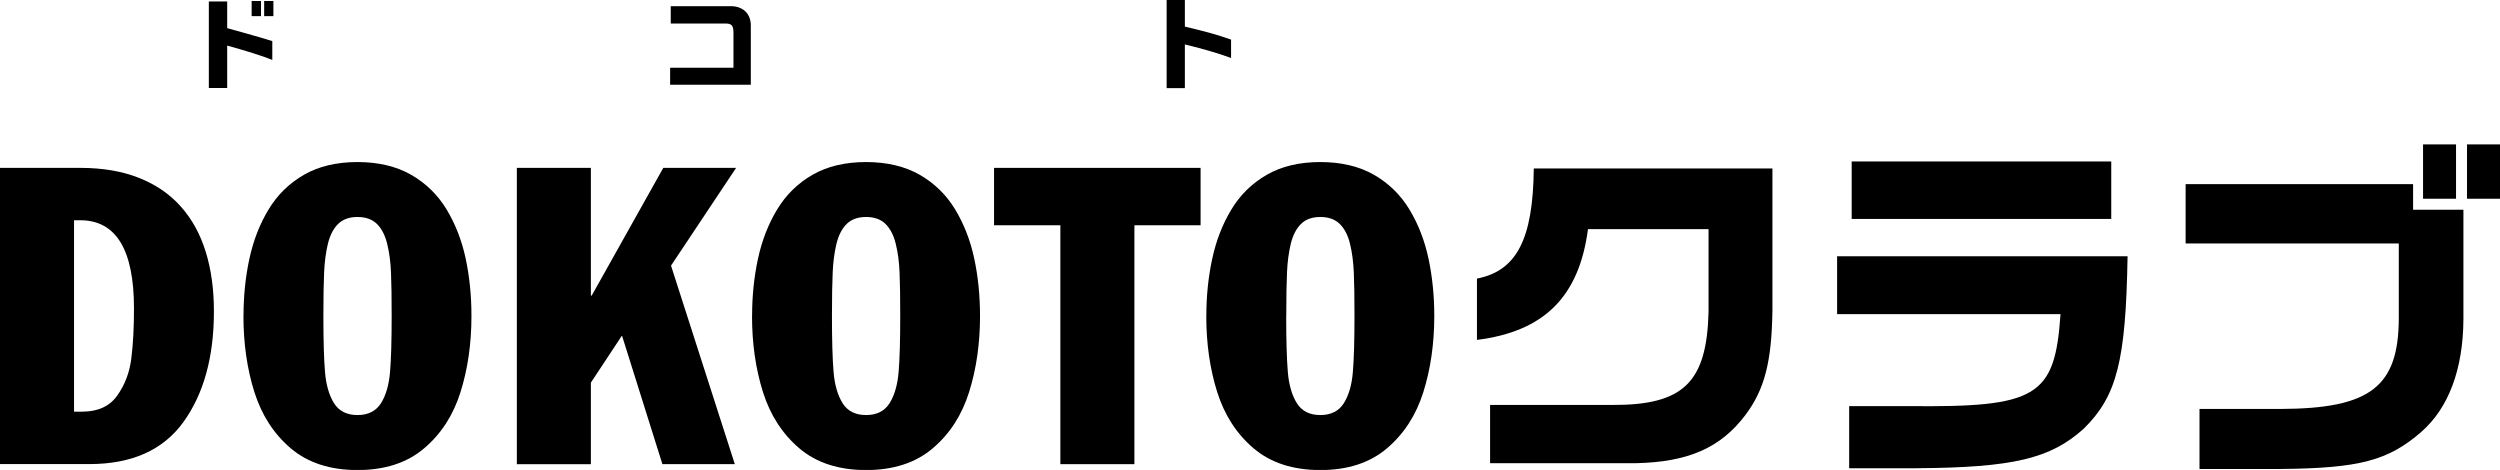
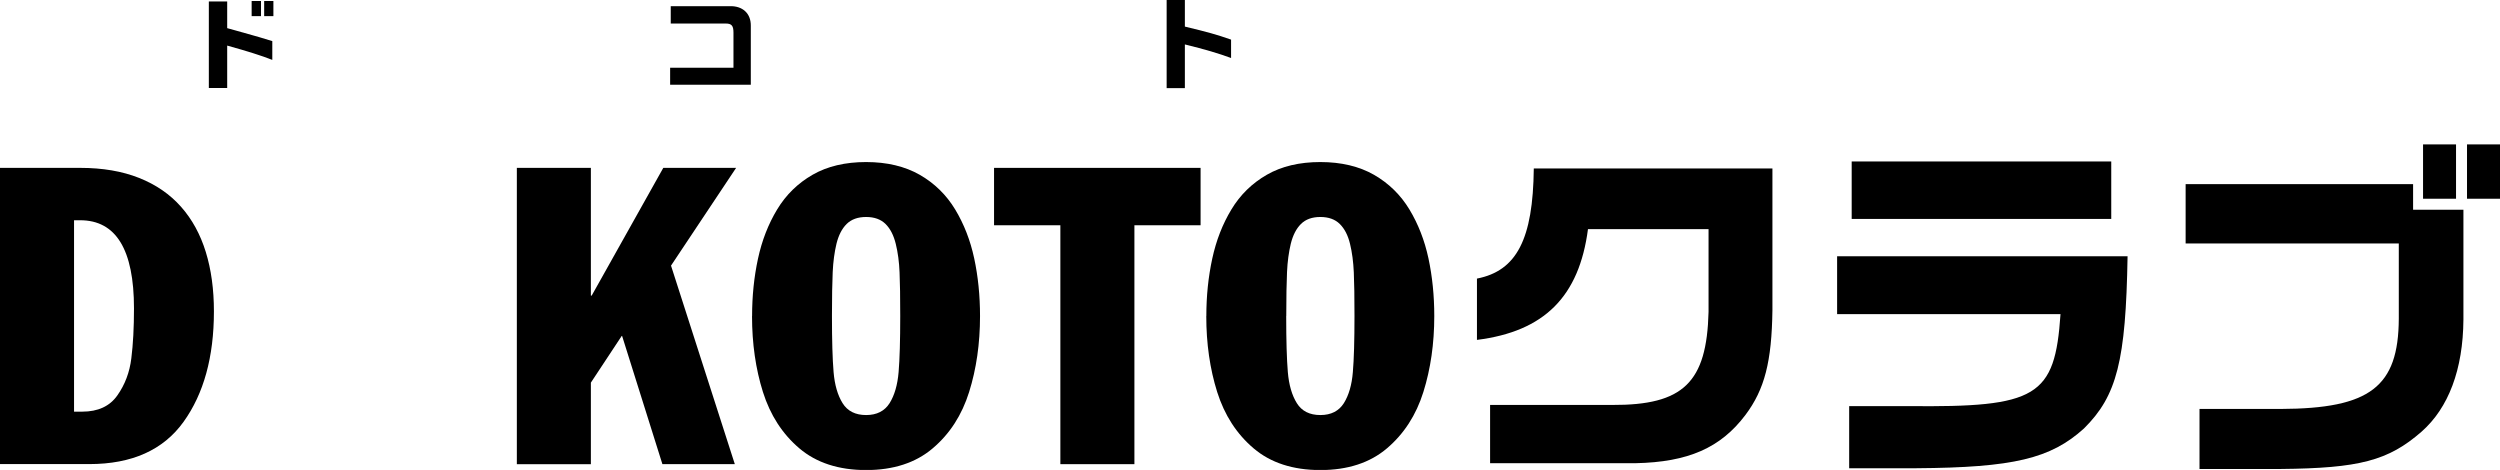
<svg xmlns="http://www.w3.org/2000/svg" width="266" height="50" viewBox="0 0 266 50" fill="none">
  <g clip-path="url(#clip0_50_116)">
    <path d="M0 49.379V17.862H8.541C10.912 17.862 12.995 18.216 14.797 18.93C16.598 19.645 18.083 20.67 19.265 22.005C20.447 23.34 21.319 24.942 21.896 26.811C22.472 28.681 22.761 30.788 22.761 33.134C22.761 37.976 21.68 41.895 19.525 44.89C17.37 47.885 14.025 49.379 9.499 49.379H0ZM7.878 23.434V43.8H8.75C10.429 43.8 11.676 43.223 12.483 42.076C13.297 40.928 13.795 39.607 13.975 38.114C14.162 36.62 14.256 34.859 14.256 32.816C14.256 26.559 12.346 23.434 8.526 23.434H7.878Z" fill="black" />
-     <path d="M25.91 33.624C25.91 31.488 26.119 29.46 26.537 27.526C26.955 25.592 27.633 23.845 28.577 22.286C29.521 20.72 30.782 19.493 32.354 18.591C33.925 17.689 35.828 17.242 38.04 17.242C40.253 17.242 42.17 17.696 43.748 18.599C45.32 19.501 46.581 20.735 47.518 22.286C48.455 23.838 49.132 25.577 49.543 27.49C49.954 29.402 50.163 31.452 50.163 33.632C50.163 36.555 49.774 39.247 49.002 41.708C48.231 44.169 46.941 46.168 45.125 47.705C43.316 49.242 40.952 50.014 38.04 50.014C35.128 50.014 32.75 49.242 30.941 47.705C29.132 46.168 27.842 44.169 27.064 41.708C26.292 39.254 25.903 36.562 25.903 33.632L25.91 33.624ZM34.408 33.624C34.408 36.23 34.465 38.222 34.581 39.586C34.696 40.95 35.013 42.054 35.539 42.898C36.065 43.743 36.901 44.161 38.04 44.161C39.179 44.161 40.008 43.736 40.541 42.898C41.067 42.054 41.384 40.95 41.5 39.586C41.615 38.222 41.673 36.237 41.673 33.624C41.673 31.64 41.651 30.088 41.601 28.977C41.557 27.865 41.42 26.855 41.197 25.945C40.974 25.036 40.613 24.329 40.109 23.831C39.604 23.333 38.912 23.087 38.04 23.087C37.168 23.087 36.476 23.333 35.972 23.831C35.467 24.329 35.114 25.029 34.891 25.924C34.674 26.826 34.537 27.836 34.487 28.955C34.437 30.074 34.408 31.633 34.408 33.617V33.624Z" fill="black" />
    <path d="M54.992 49.379V17.862H62.869V31.452H62.956L70.574 17.862H78.322L71.396 28.262L78.185 49.387H70.48L66.192 35.746H66.149L62.869 40.712V49.394H54.992V49.379Z" fill="black" />
    <path d="M80.023 33.624C80.023 31.488 80.232 29.46 80.65 27.526C81.068 25.592 81.745 23.845 82.689 22.286C83.634 20.72 84.895 19.493 86.466 18.591C88.037 17.689 89.94 17.242 92.153 17.242C94.365 17.242 96.282 17.696 97.861 18.599C99.432 19.501 100.693 20.735 101.63 22.286C102.567 23.838 103.245 25.577 103.655 27.49C104.066 29.402 104.275 31.452 104.275 33.632C104.275 36.555 103.886 39.247 103.115 41.708C102.344 44.169 101.054 46.168 99.237 47.705C97.428 49.242 95.064 50.014 92.153 50.014C89.241 50.014 86.862 49.242 85.053 47.705C83.244 46.168 81.954 44.169 81.176 41.708C80.405 39.254 80.016 36.562 80.016 33.632L80.023 33.624ZM88.52 33.624C88.52 36.23 88.578 38.222 88.693 39.586C88.808 40.95 89.126 42.054 89.652 42.898C90.178 43.743 91.014 44.161 92.153 44.161C93.291 44.161 94.12 43.736 94.653 42.898C95.18 42.054 95.497 40.95 95.612 39.586C95.727 38.222 95.785 36.237 95.785 33.624C95.785 31.64 95.763 30.088 95.713 28.977C95.67 27.865 95.533 26.855 95.309 25.945C95.086 25.036 94.726 24.329 94.221 23.831C93.717 23.333 93.025 23.087 92.153 23.087C91.281 23.087 90.589 23.333 90.084 23.831C89.58 24.329 89.226 25.029 89.003 25.924C88.787 26.826 88.65 27.836 88.599 28.955C88.549 30.074 88.52 31.633 88.52 33.617V33.624Z" fill="black" />
-     <path d="M105.767 23.968V17.862H127.742V23.968H120.701V49.387H112.823V23.968H105.767Z" fill="black" />
+     <path d="M105.767 23.968V17.862H127.742V23.968H120.701V49.387H112.823V23.968Z" fill="black" />
    <path d="M128.355 33.624C128.355 31.488 128.564 29.46 128.982 27.526C129.4 25.592 130.077 23.845 131.022 22.286C131.966 20.72 133.227 19.493 134.798 18.591C136.369 17.689 138.272 17.242 140.485 17.242C142.697 17.242 144.615 17.696 146.193 18.599C147.764 19.501 149.025 20.735 149.962 22.286C150.899 23.838 151.577 25.577 151.988 27.49C152.398 29.41 152.607 31.452 152.607 33.632C152.607 36.555 152.218 39.247 151.447 41.708C150.676 44.169 149.379 46.168 147.57 47.705C145.761 49.242 143.397 50.014 140.485 50.014C137.573 50.014 135.195 49.242 133.386 47.705C131.577 46.168 130.286 44.169 129.508 41.708C128.737 39.254 128.348 36.562 128.348 33.632L128.355 33.624ZM136.852 33.624C136.852 36.23 136.91 38.222 137.025 39.586C137.141 40.95 137.458 42.054 137.984 42.898C138.51 43.743 139.346 44.161 140.485 44.161C141.624 44.161 142.452 43.736 142.986 42.898C143.512 42.054 143.836 40.95 143.944 39.586C144.06 38.222 144.117 36.237 144.117 33.624C144.117 31.64 144.096 30.088 144.045 28.977C143.995 27.865 143.865 26.855 143.642 25.945C143.425 25.036 143.058 24.329 142.553 23.831C142.049 23.333 141.357 23.087 140.485 23.087C139.613 23.087 138.921 23.333 138.423 23.831C137.919 24.329 137.566 25.029 137.342 25.924C137.126 26.826 136.989 27.836 136.939 28.955C136.888 30.074 136.859 31.633 136.859 33.617L136.852 33.624Z" fill="black" />
    <path d="M157.155 29.641C161.379 28.811 163.116 25.448 163.195 17.927H188.586V33.004C188.514 38.481 187.757 41.426 185.718 44.147C183.073 47.662 179.606 49.17 174.02 49.285H158.546V43.086H171.527C179.109 43.122 181.602 40.704 181.79 33.184V24.379H168.961C168.017 31.56 164.319 35.263 157.148 36.165V29.626L157.155 29.641Z" fill="black" />
    <path d="M226.374 27.266C226.187 38.409 225.243 42.112 221.733 45.59C218.187 48.802 214.223 49.748 203.923 49.82H196.752V43.209H203.015C216.752 43.36 218.641 42.227 219.239 33.422H195.469V27.266H226.374ZM224.637 17.177V23.297H197.019V17.177H224.637Z" fill="black" />
    <path d="M232.565 19.594H256.753V22.315H262.108V33.992C262.072 39.319 260.522 43.404 257.654 45.93C254.108 49.026 251.016 49.82 242.67 49.899H234.028V43.512H242.67C252.176 43.476 255.196 41.166 255.232 33.913V25.902H232.551V19.594H232.565ZM261.322 15.365V21.146H257.812V15.365H261.322ZM266 15.365V21.146H262.49V15.365H266Z" fill="black" />
    <path d="M24.173 0.159V2.995L25.06 3.24C25.644 3.414 26.22 3.572 26.804 3.731C27.251 3.847 27.727 3.998 28.973 4.373V6.373C27.842 5.925 26.328 5.449 24.173 4.85V9.36H22.22V0.159H24.173ZM27.77 0.108V1.718H26.775V0.108H27.77ZM29.089 0.108V1.718H28.108V0.108H29.089Z" fill="black" />
    <path d="M71.302 7.21H78.041V3.464C78.041 2.735 77.839 2.504 77.226 2.504H71.367V0.657H77.637C79.014 0.613 79.9 1.429 79.886 2.735V9.014H71.302V7.217V7.21Z" fill="black" />
    <path d="M126.07 0V2.829C128.535 3.421 129.436 3.674 130.986 4.215V6.171C129.566 5.651 128.232 5.261 126.07 4.727V9.375H124.131V0H126.07Z" fill="black" />
  </g>
  <defs>
    <clipPath id="clip0_50_116">
      <rect width="266" height="50" fill="white" />
    </clipPath>
  </defs>
</svg>